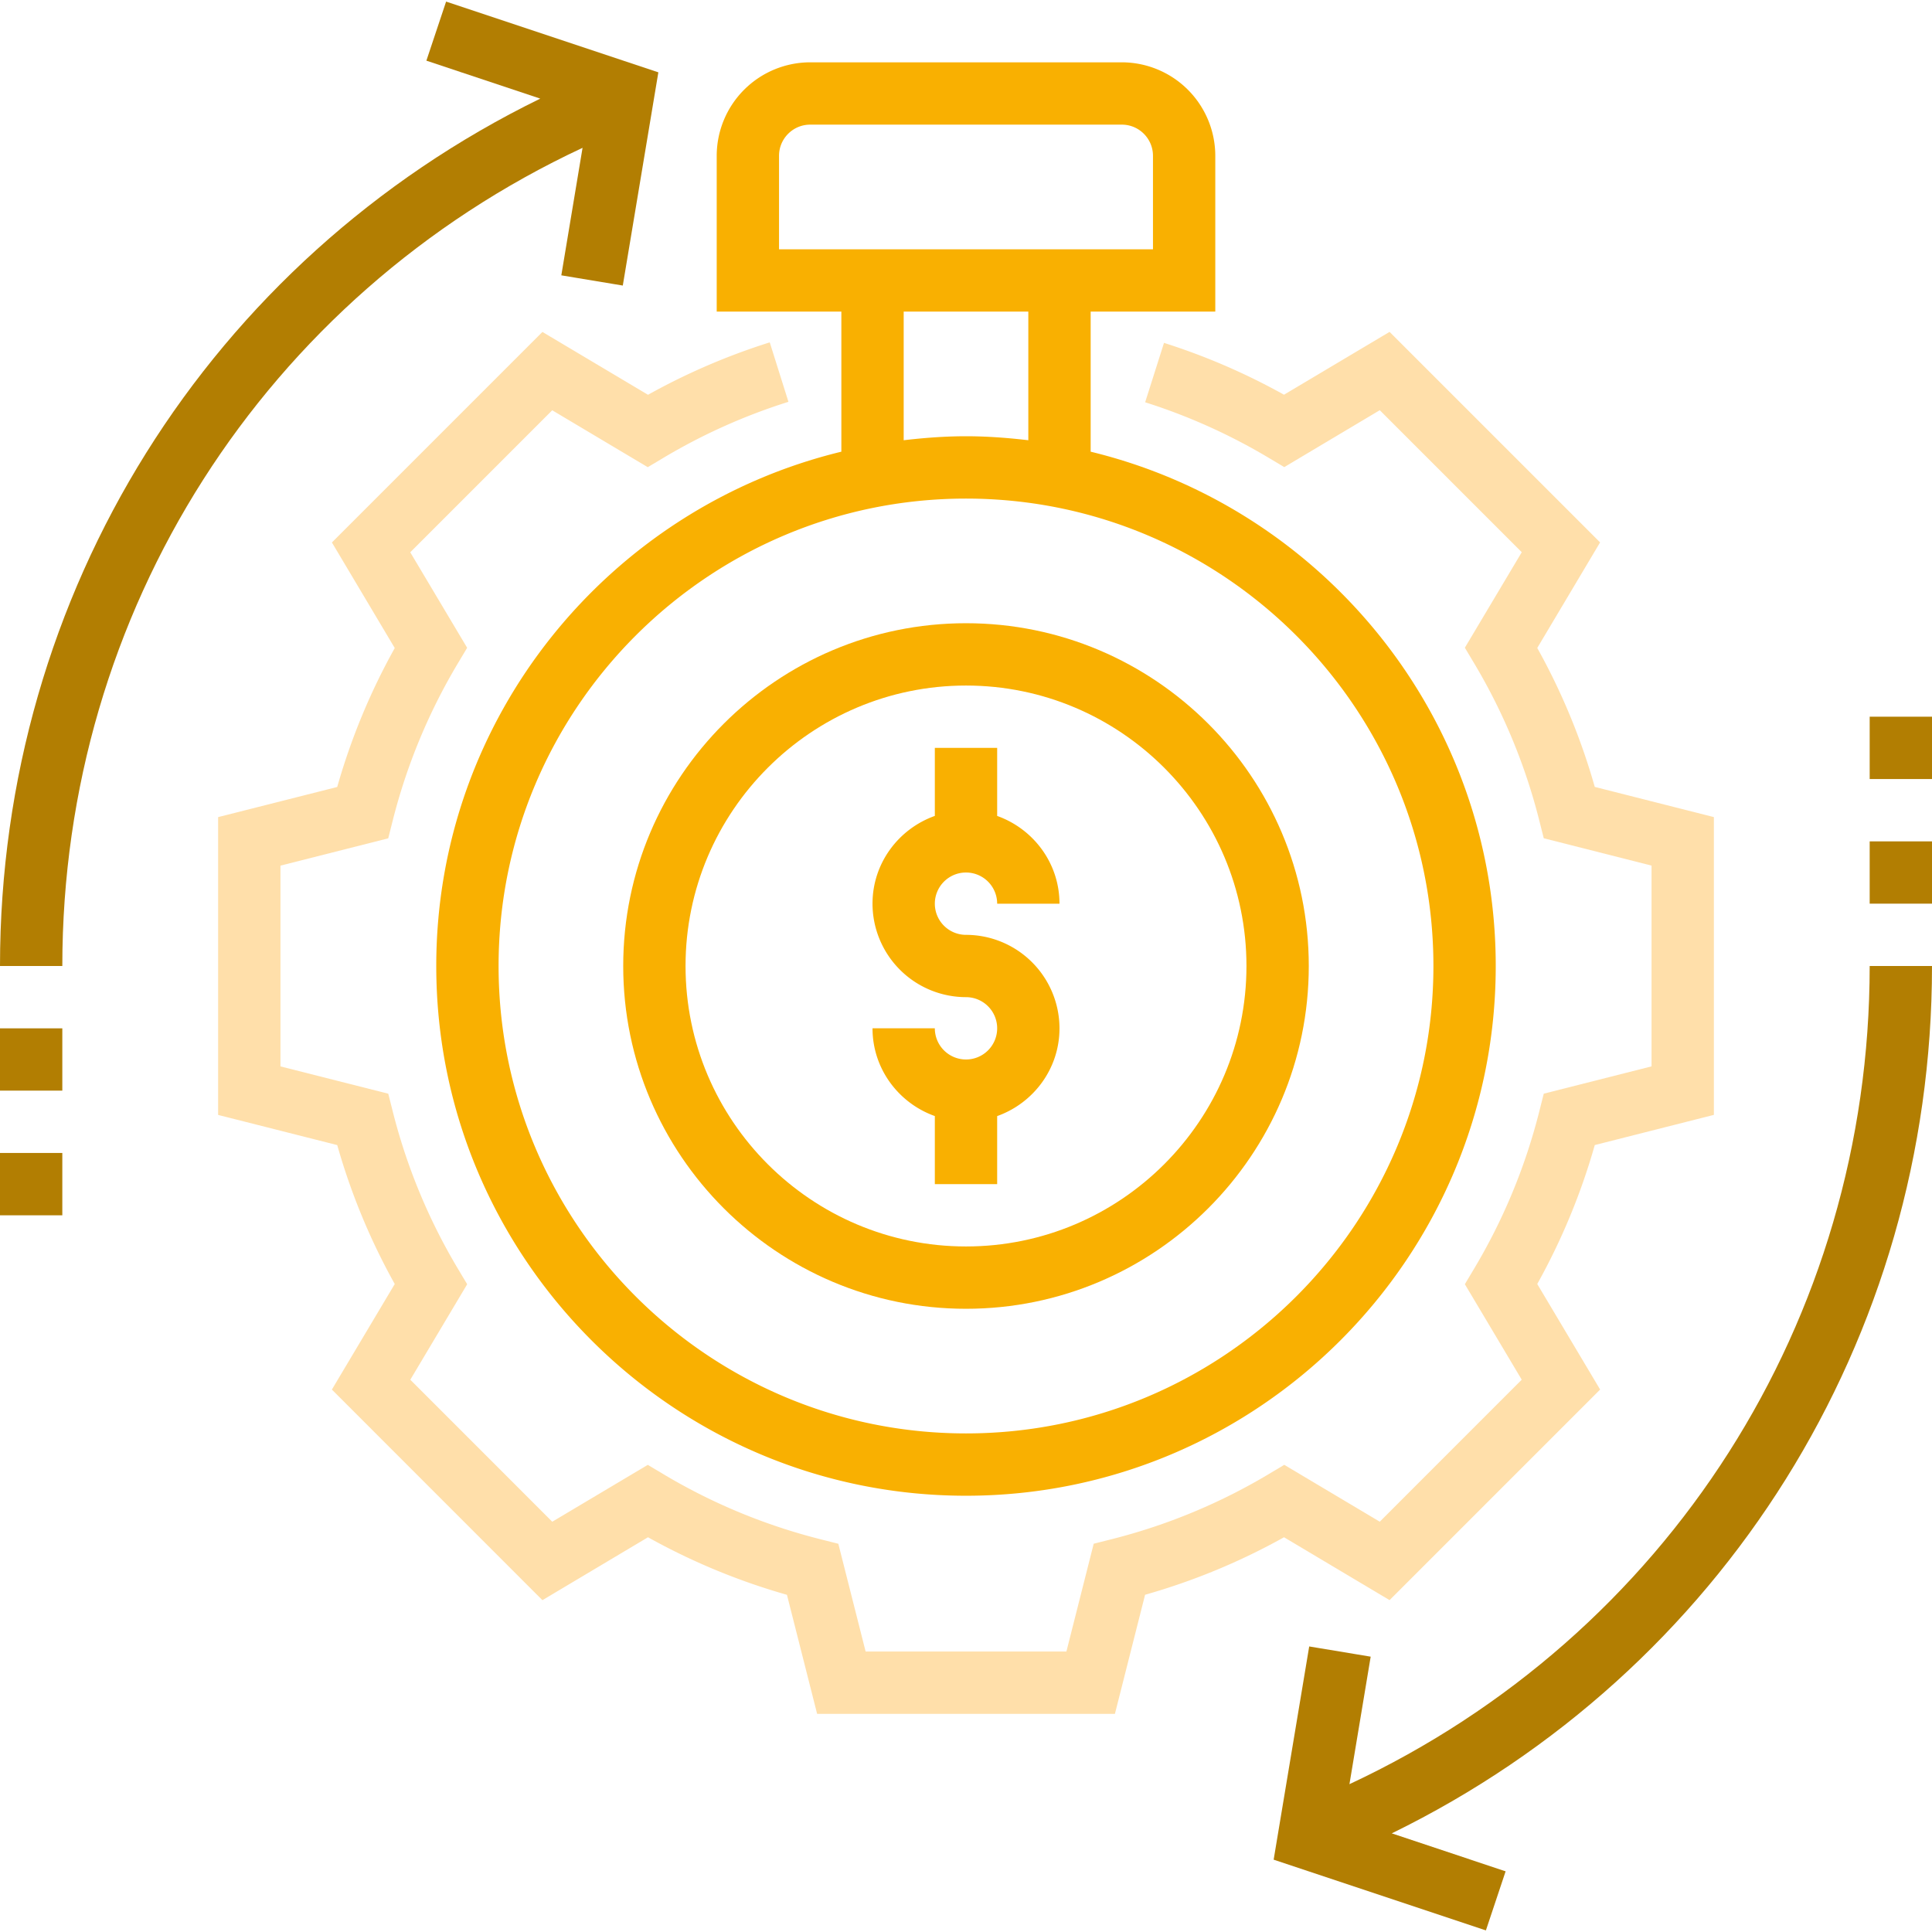
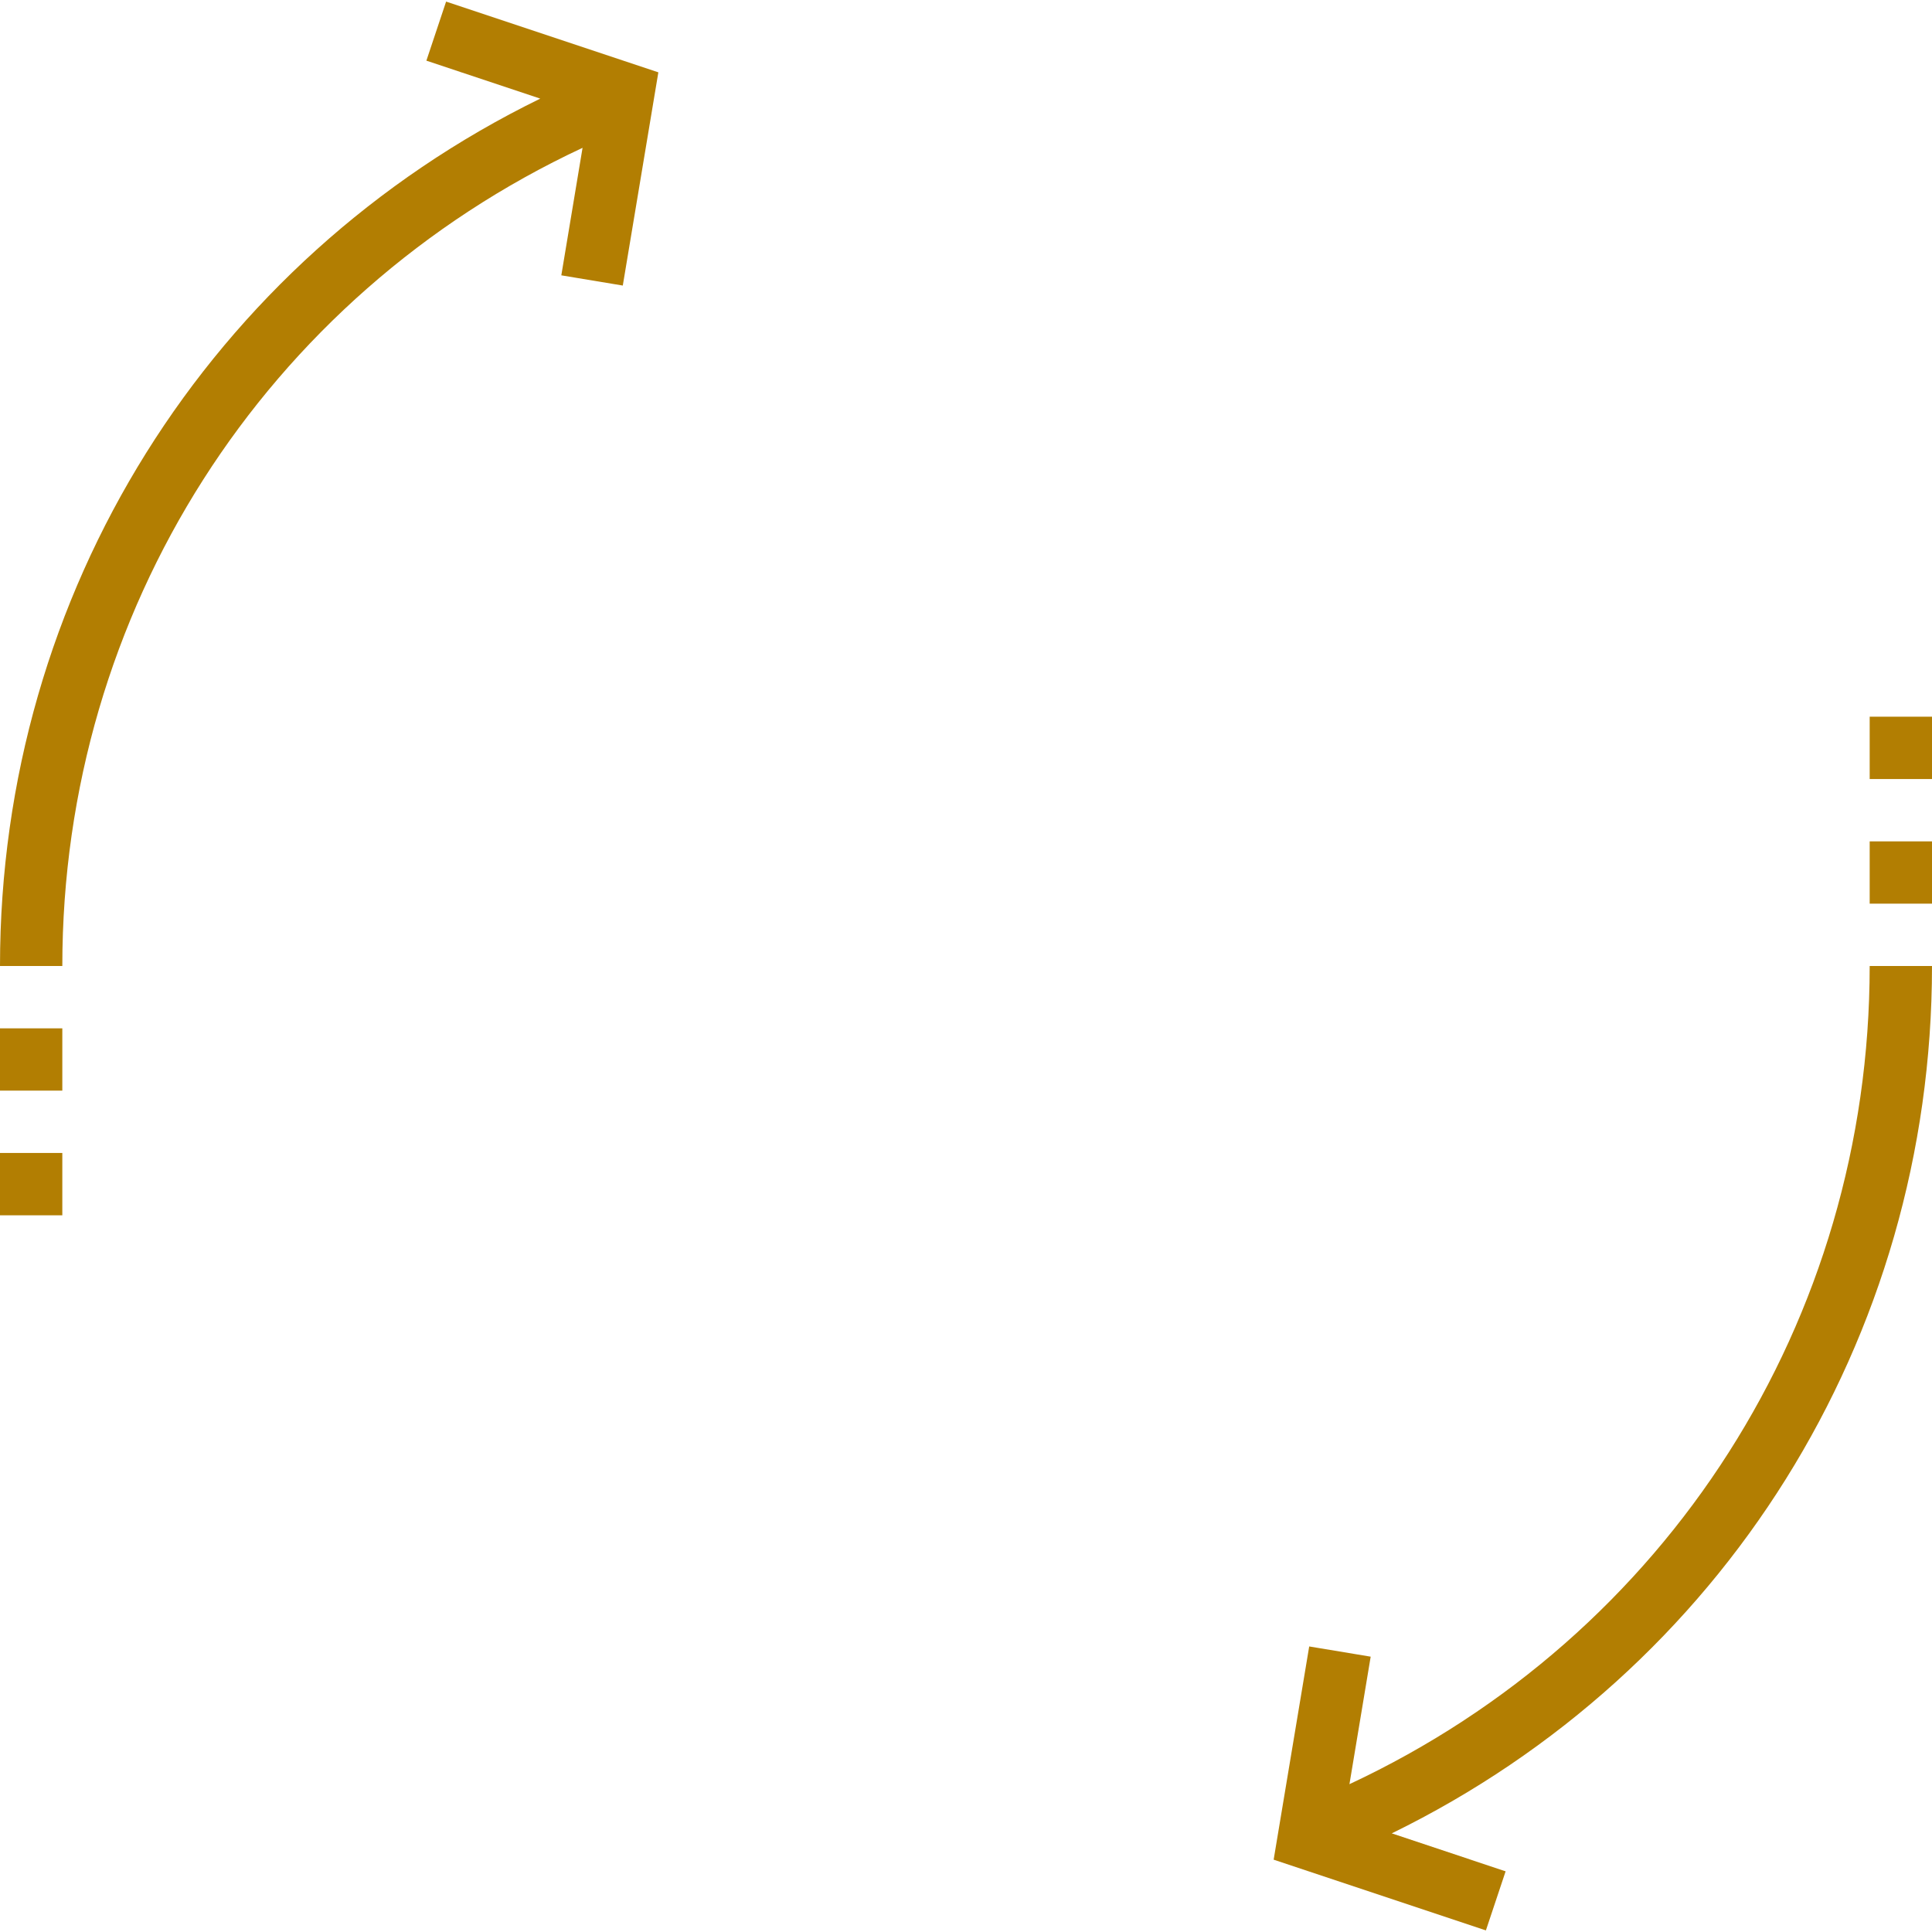
<svg xmlns="http://www.w3.org/2000/svg" width="121" height="121" viewBox="0 0 121 121">
  <g fill="none" fill-rule="nonzero">
-     <path fill="#F9B001" d="M58.548 46.839V51.1c-2.265.808-3.903 2.955-3.903 5.496a5.862 5.862 0 0 0 5.855 5.855 1.952 1.952 0 1 1-1.952 1.951h-3.903c0 2.541 1.638 4.688 3.903 5.496v4.262h3.904V69.9c2.265-.808 3.903-2.955 3.903-5.496a5.862 5.862 0 0 0-5.855-5.855 1.952 1.952 0 1 1 1.952-1.951h3.903c0-2.541-1.638-4.688-3.903-5.496v-4.262h-3.904z" />
-     <path fill="#F9B001" d="M39.032 60.5c0 11.837 9.631 21.468 21.468 21.468S81.968 72.337 81.968 60.5 72.337 39.032 60.5 39.032 39.032 48.663 39.032 60.5zm39.033 0c0 9.686-7.88 17.565-17.565 17.565-9.686 0-17.565-7.88-17.565-17.565 0-9.686 7.88-17.565 17.565-17.565 9.686 0 17.565 7.88 17.565 17.565z" />
-     <path fill="#F9B001" d="M52.694 28.289C38.16 31.813 27.323 44.899 27.323 60.5c0 18.294 14.883 33.177 33.177 33.177S93.677 78.794 93.677 60.5c0-15.601-10.837-28.687-25.37-32.211v-8.773h7.806V9.758a5.862 5.862 0 0 0-5.855-5.855H50.742a5.862 5.862 0 0 0-5.855 5.855v9.758h7.807v8.773zM89.774 60.5c0 16.142-13.132 29.274-29.274 29.274-16.142 0-29.274-13.132-29.274-29.274 0-16.142 13.132-29.274 29.274-29.274 16.142 0 29.274 13.132 29.274 29.274zm-25.37-32.928c-1.283-.15-2.58-.25-3.904-.25-1.323 0-2.621.1-3.903.25v-8.056h7.806v8.056zM48.79 9.758c0-1.077.875-1.952 1.952-1.952h19.516c1.077 0 1.952.875 1.952 1.952v5.855H48.79V9.758z" />
-     <path fill="#FFDFAA" d="M87.028 100.215l13.187-13.189-3.938-6.61a40.7 40.7 0 0 0 3.603-8.702l7.459-1.89v-18.65l-7.46-1.89a40.6 40.6 0 0 0-3.602-8.702l3.936-6.612-13.185-13.185-6.612 3.936a40.77 40.77 0 0 0-7.515-3.247l-1.181 3.72a36.754 36.754 0 0 1 7.71 3.463l1.002.598 5.982-3.564 8.893 8.894-3.564 5.981.598 1.001a36.681 36.681 0 0 1 4.059 9.805l.285 1.128 6.75 1.712v12.574l-6.75 1.71-.285 1.128a36.681 36.681 0 0 1-4.06 9.805l-.597 1 3.562 5.98-8.891 8.894-5.982-3.562-1.001.598a36.681 36.681 0 0 1-9.805 4.059l-1.128.285-1.71 6.752H54.214l-1.71-6.75-1.128-.285a36.681 36.681 0 0 1-9.805-4.06l-1-.597-5.983 3.562-8.891-8.893 3.562-5.98-.598-1.001a36.681 36.681 0 0 1-4.059-9.805l-.285-1.128-6.752-1.71V54.214l6.75-1.71.285-1.128a36.681 36.681 0 0 1 4.06-9.805l.597-1-3.564-5.983 8.893-8.893 5.982 3.564 1-.596a36.825 36.825 0 0 1 7.812-3.497l-1.171-3.724a40.87 40.87 0 0 0-7.625 3.283l-6.612-3.936-13.185 13.185 3.936 6.612a40.7 40.7 0 0 0-3.603 8.702l-7.459 1.887v18.652l7.46 1.889a40.6 40.6 0 0 0 3.602 8.702l-3.938 6.61 13.187 13.19 6.612-3.94a40.7 40.7 0 0 0 8.702 3.604l1.89 7.457h18.65l1.89-7.46a40.6 40.6 0 0 0 8.702-3.602l6.61 3.938z" />
    <path fill="#B27E02" d="M36.485 9.258l-1.33 7.986 3.85.64L41.232 4.53 27.939.1l-1.235 3.7 7.131 2.377C13.13 16.302 0 37.12 0 60.5h3.903c0-22.215 12.682-41.946 32.582-51.242zM0 64.403h3.903v3.903H0zM0 72.21h3.903v3.903H0zM84.515 111.742l1.33-7.986-3.85-.64-2.227 13.354 13.293 4.43 1.235-3.7-7.131-2.377C107.87 104.698 121 83.88 121 60.5h-3.903c0 22.215-12.682 41.946-32.582 51.242zM117.097 52.694H121v3.903h-3.903zM117.097 44.887H121v3.903h-3.903z" />
  </g>
</svg>